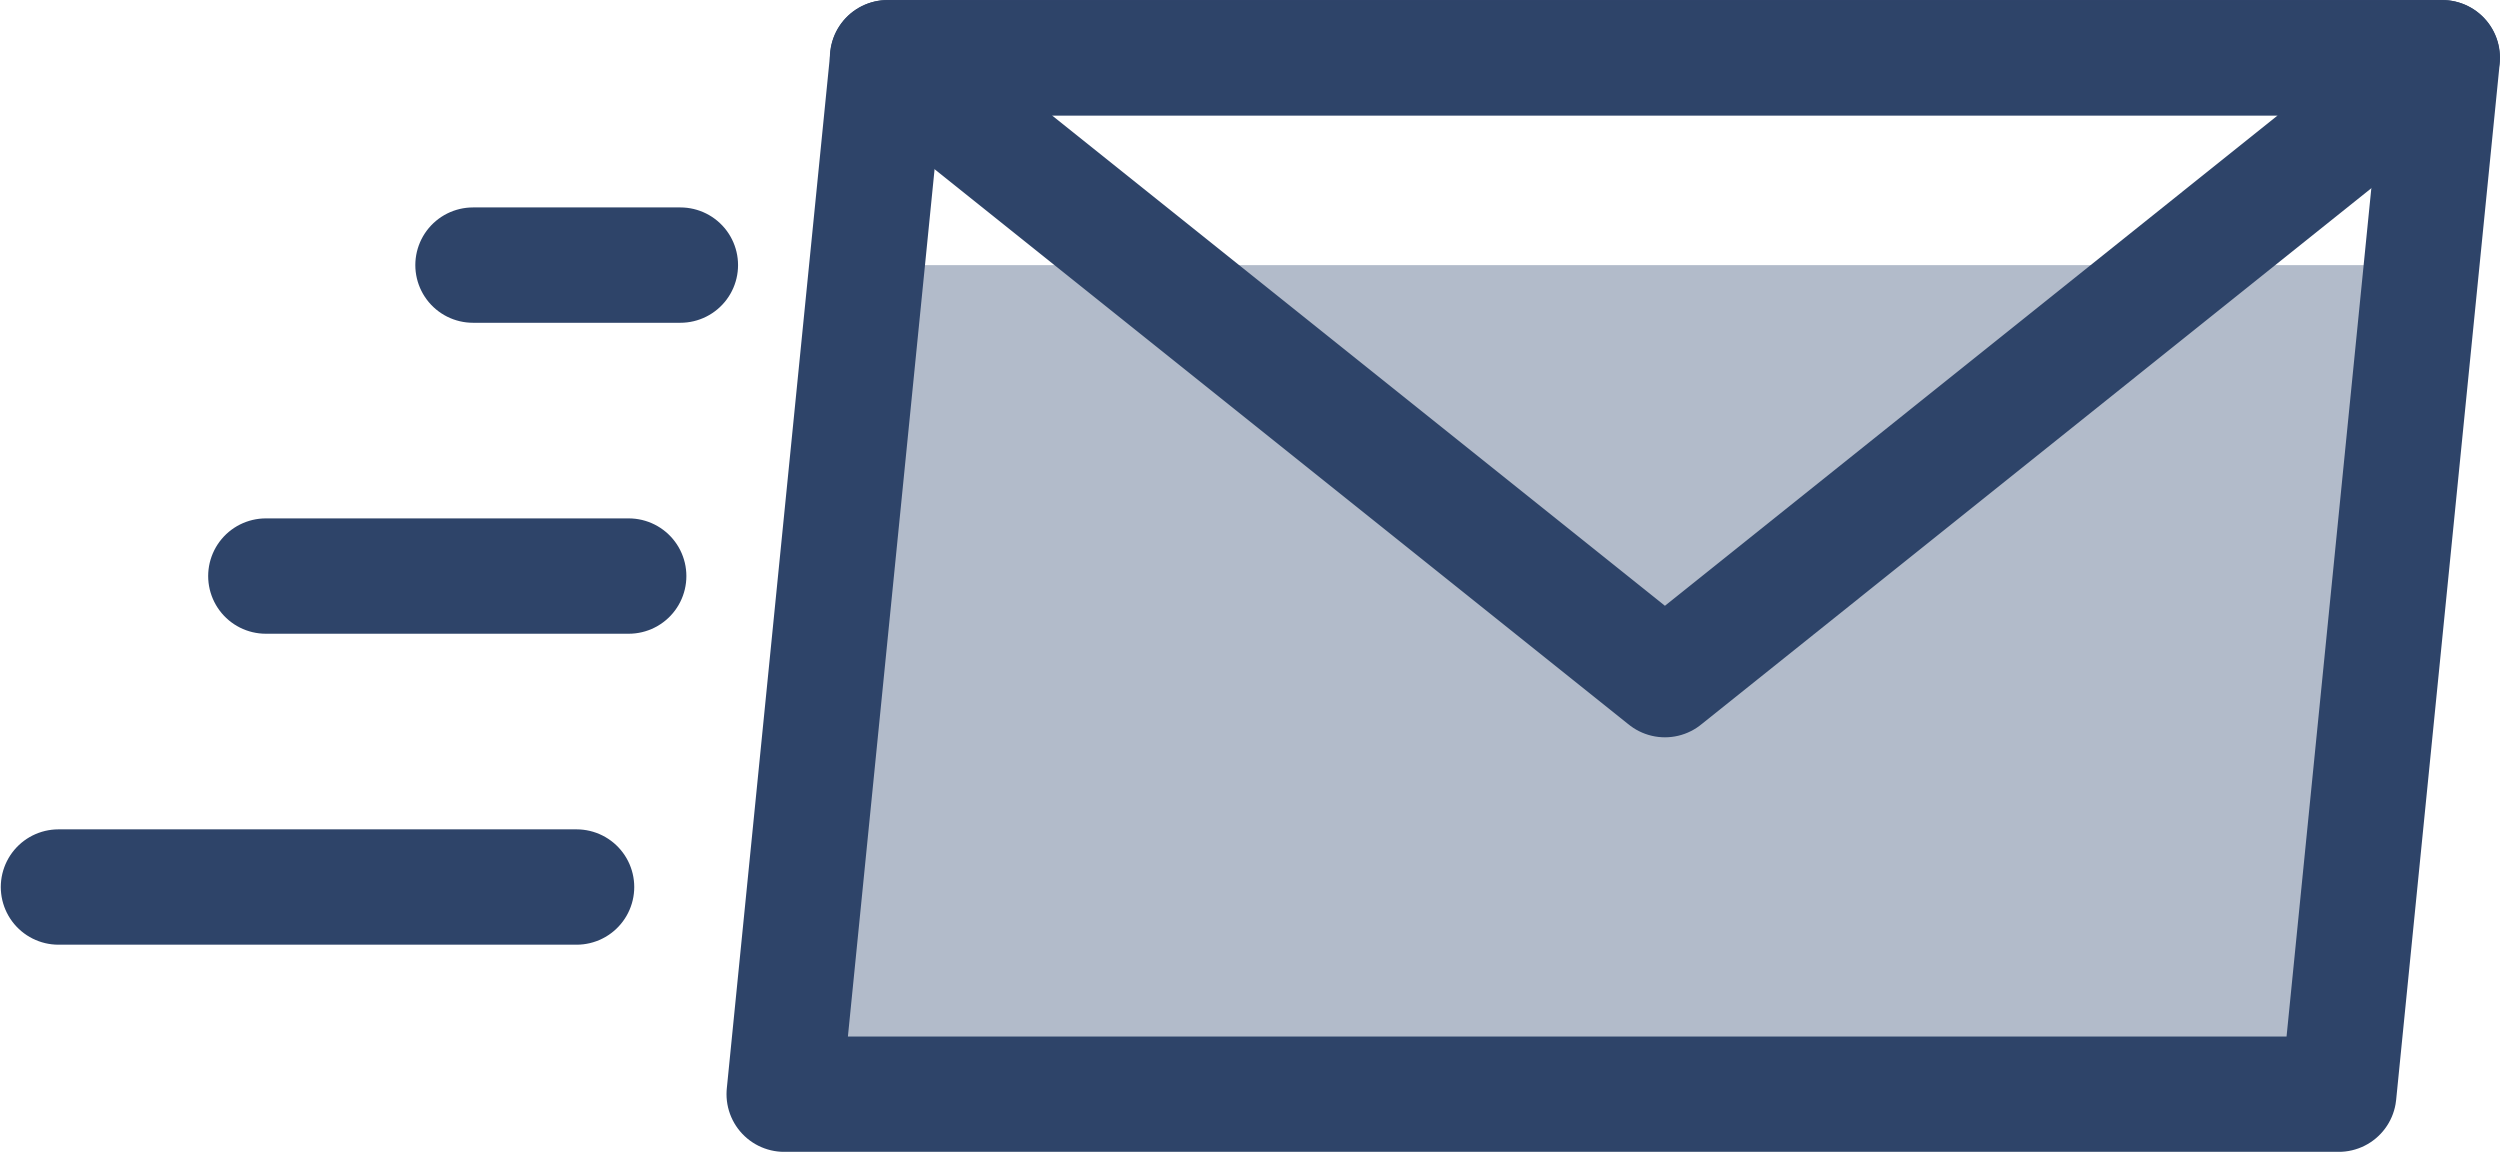
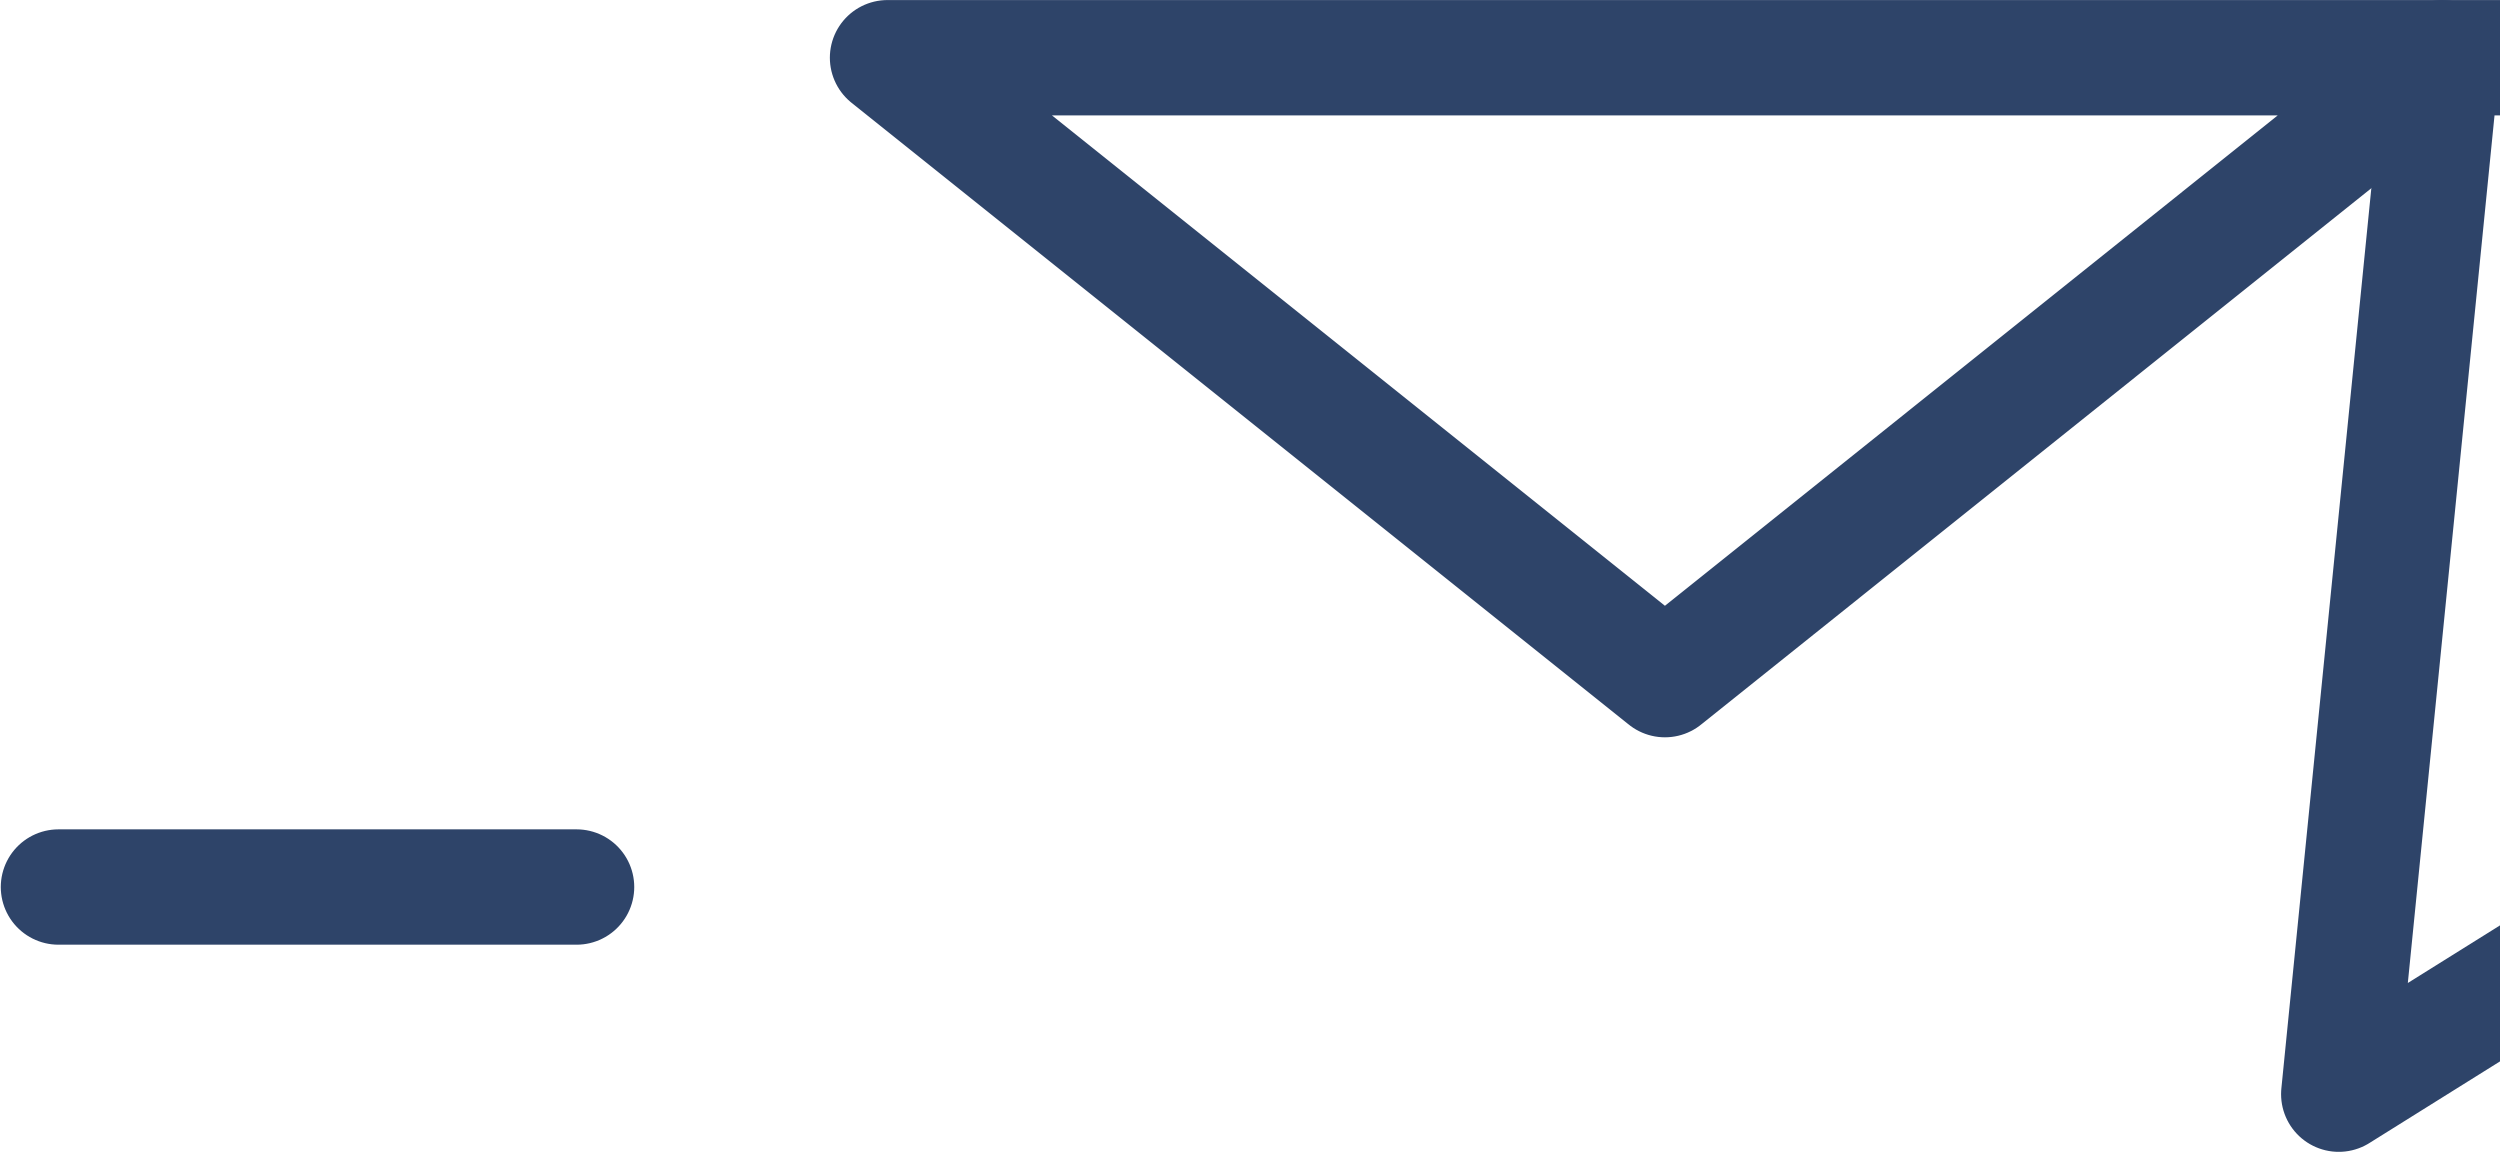
<svg xmlns="http://www.w3.org/2000/svg" xmlns:ns1="http://www.inkscape.org/namespaces/inkscape" xmlns:ns2="http://sodipodi.sourceforge.net/DTD/sodipodi-0.dtd" width="54.187mm" height="24.965mm" viewBox="0 0 54.187 24.965" version="1.1" id="svg8" ns1:version="0.92.2 (5c3e80d, 2017-08-06)" ns2:docname="email-send-3.svg">
  <defs id="defs2" />
  <ns2:namedview id="base" pagecolor="#ffffff" bordercolor="#666666" borderopacity="1.0" ns1:pageopacity="0.0" ns1:pageshadow="2" ns1:zoom="1.979899" ns1:cx="71.558473" ns1:cy="147.29477" ns1:document-units="mm" ns1:current-layer="layer1" showgrid="false" ns1:window-width="1920" ns1:window-height="1017" ns1:window-x="-8" ns1:window-y="-8" ns1:window-maximized="1" />
  <g ns1:label="Layer 1" ns1:groupmode="layer" id="layer1" transform="translate(-99.148,-223.285)">
    <g transform="translate(46.113,132.292)" id="layer1-5" ns1:label="Layer 1">
      <g ns1:label="Layer 1" id="layer1-9" transform="matrix(5,0,0,5,295.577,9.429)">
-         <path d="m -44.75,17.462 -0.36,3.594 h 6.74 l 0.359,-3.594 z" style="fill:#b2bbca;fill-opacity:1;fill-rule:nonzero;stroke:none;stroke-width:0.353" id="path18128" ns1:connector-curvature="0" />
        <path d="m -48.255,20.158 h 2.246" style="fill:none;stroke:#2e4469;stroke-width:0.5;stroke-linecap:round;stroke-linejoin:round;stroke-miterlimit:10;stroke-dasharray:none;stroke-opacity:1" id="path41580" ns1:connector-curvature="0" />
-         <path d="m -47.356,18.81 h 1.573" style="fill:none;stroke:#2e4469;stroke-width:0.5;stroke-linecap:round;stroke-linejoin:round;stroke-miterlimit:10;stroke-dasharray:none;stroke-opacity:1" id="path41584" ns1:connector-curvature="0" />
-         <path d="m -46.458,17.462 h 0.899" style="fill:none;stroke:#2e4469;stroke-width:0.5;stroke-linecap:round;stroke-linejoin:round;stroke-miterlimit:10;stroke-dasharray:none;stroke-opacity:1" id="path41588" ns1:connector-curvature="0" />
-         <path d="m -38.37,21.056 h -6.739 l 0.449,-4.493 h 6.739 z" style="fill:none;stroke:#2e4469;stroke-width:0.5;stroke-linecap:round;stroke-linejoin:round;stroke-miterlimit:10;stroke-dasharray:none;stroke-opacity:1" id="path41592" ns1:connector-curvature="0" />
+         <path d="m -38.37,21.056 l 0.449,-4.493 h 6.739 z" style="fill:none;stroke:#2e4469;stroke-width:0.5;stroke-linecap:round;stroke-linejoin:round;stroke-miterlimit:10;stroke-dasharray:none;stroke-opacity:1" id="path41592" ns1:connector-curvature="0" />
        <path d="m -44.661,16.563 3.37,2.696 3.369,-2.696 z" style="fill:none;stroke:#2e4469;stroke-width:0.5;stroke-linecap:round;stroke-linejoin:round;stroke-miterlimit:10;stroke-dasharray:none;stroke-opacity:1" id="path41596" ns1:connector-curvature="0" />
      </g>
    </g>
  </g>
</svg>